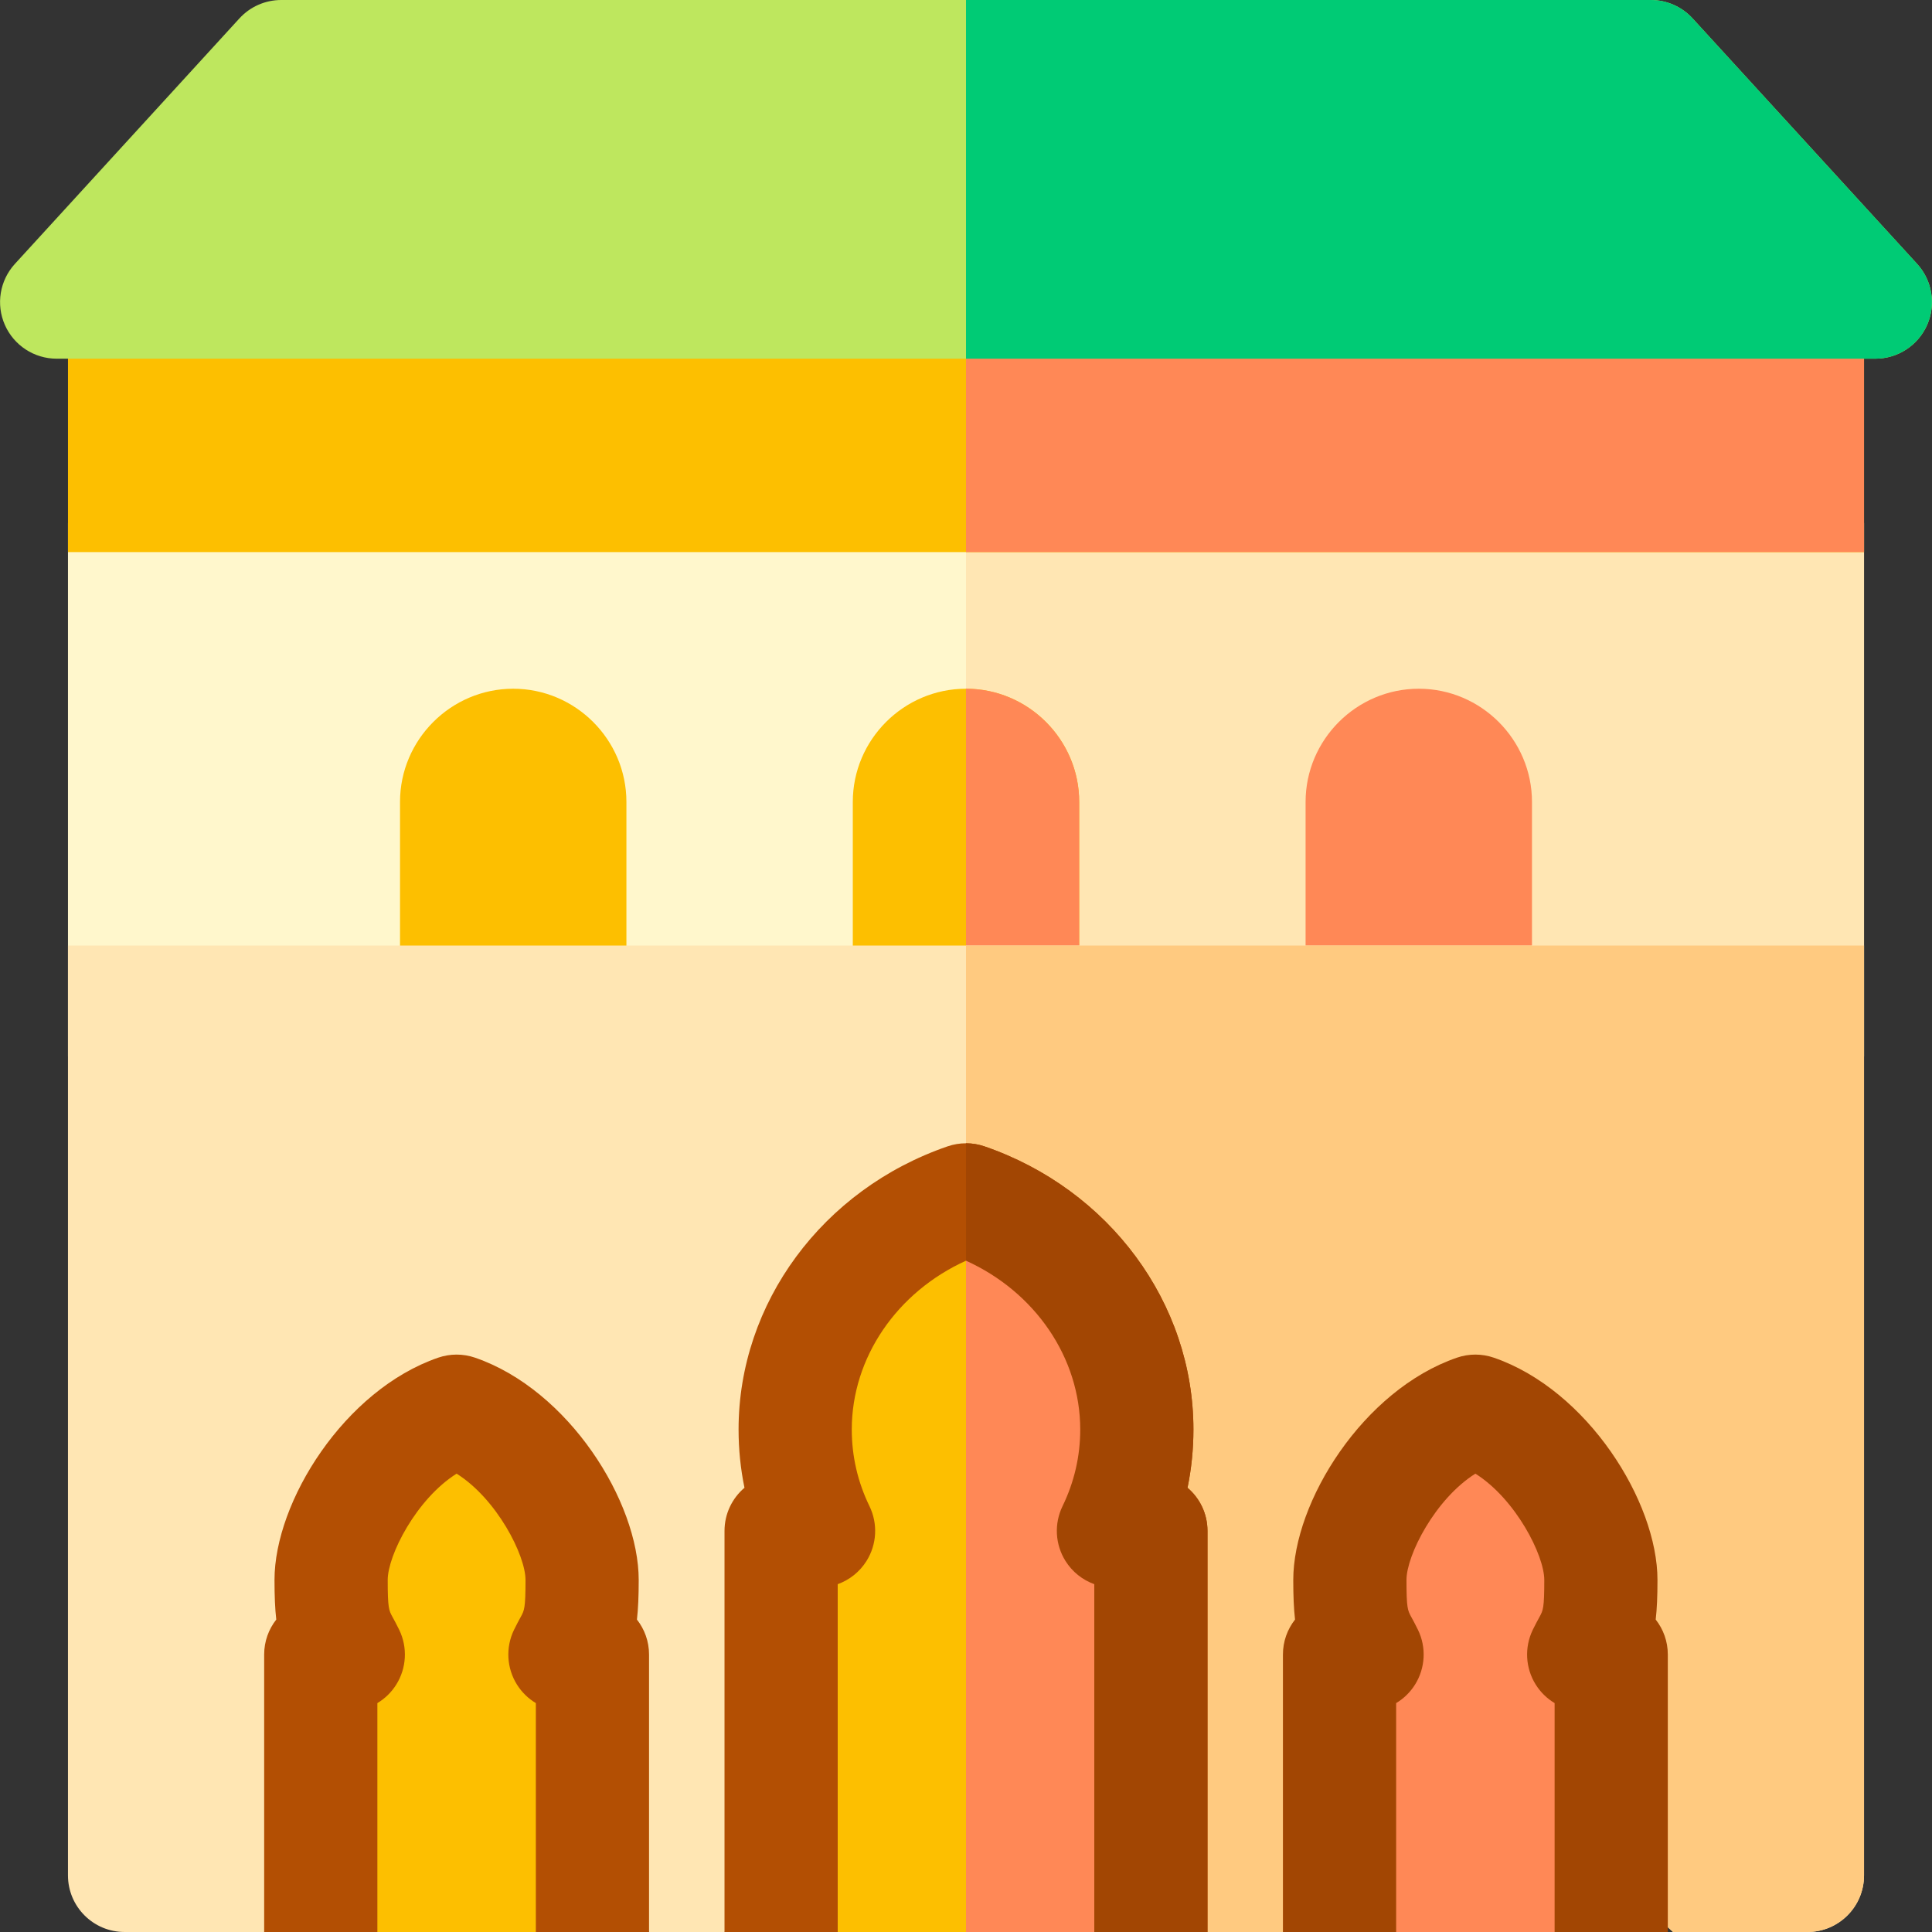
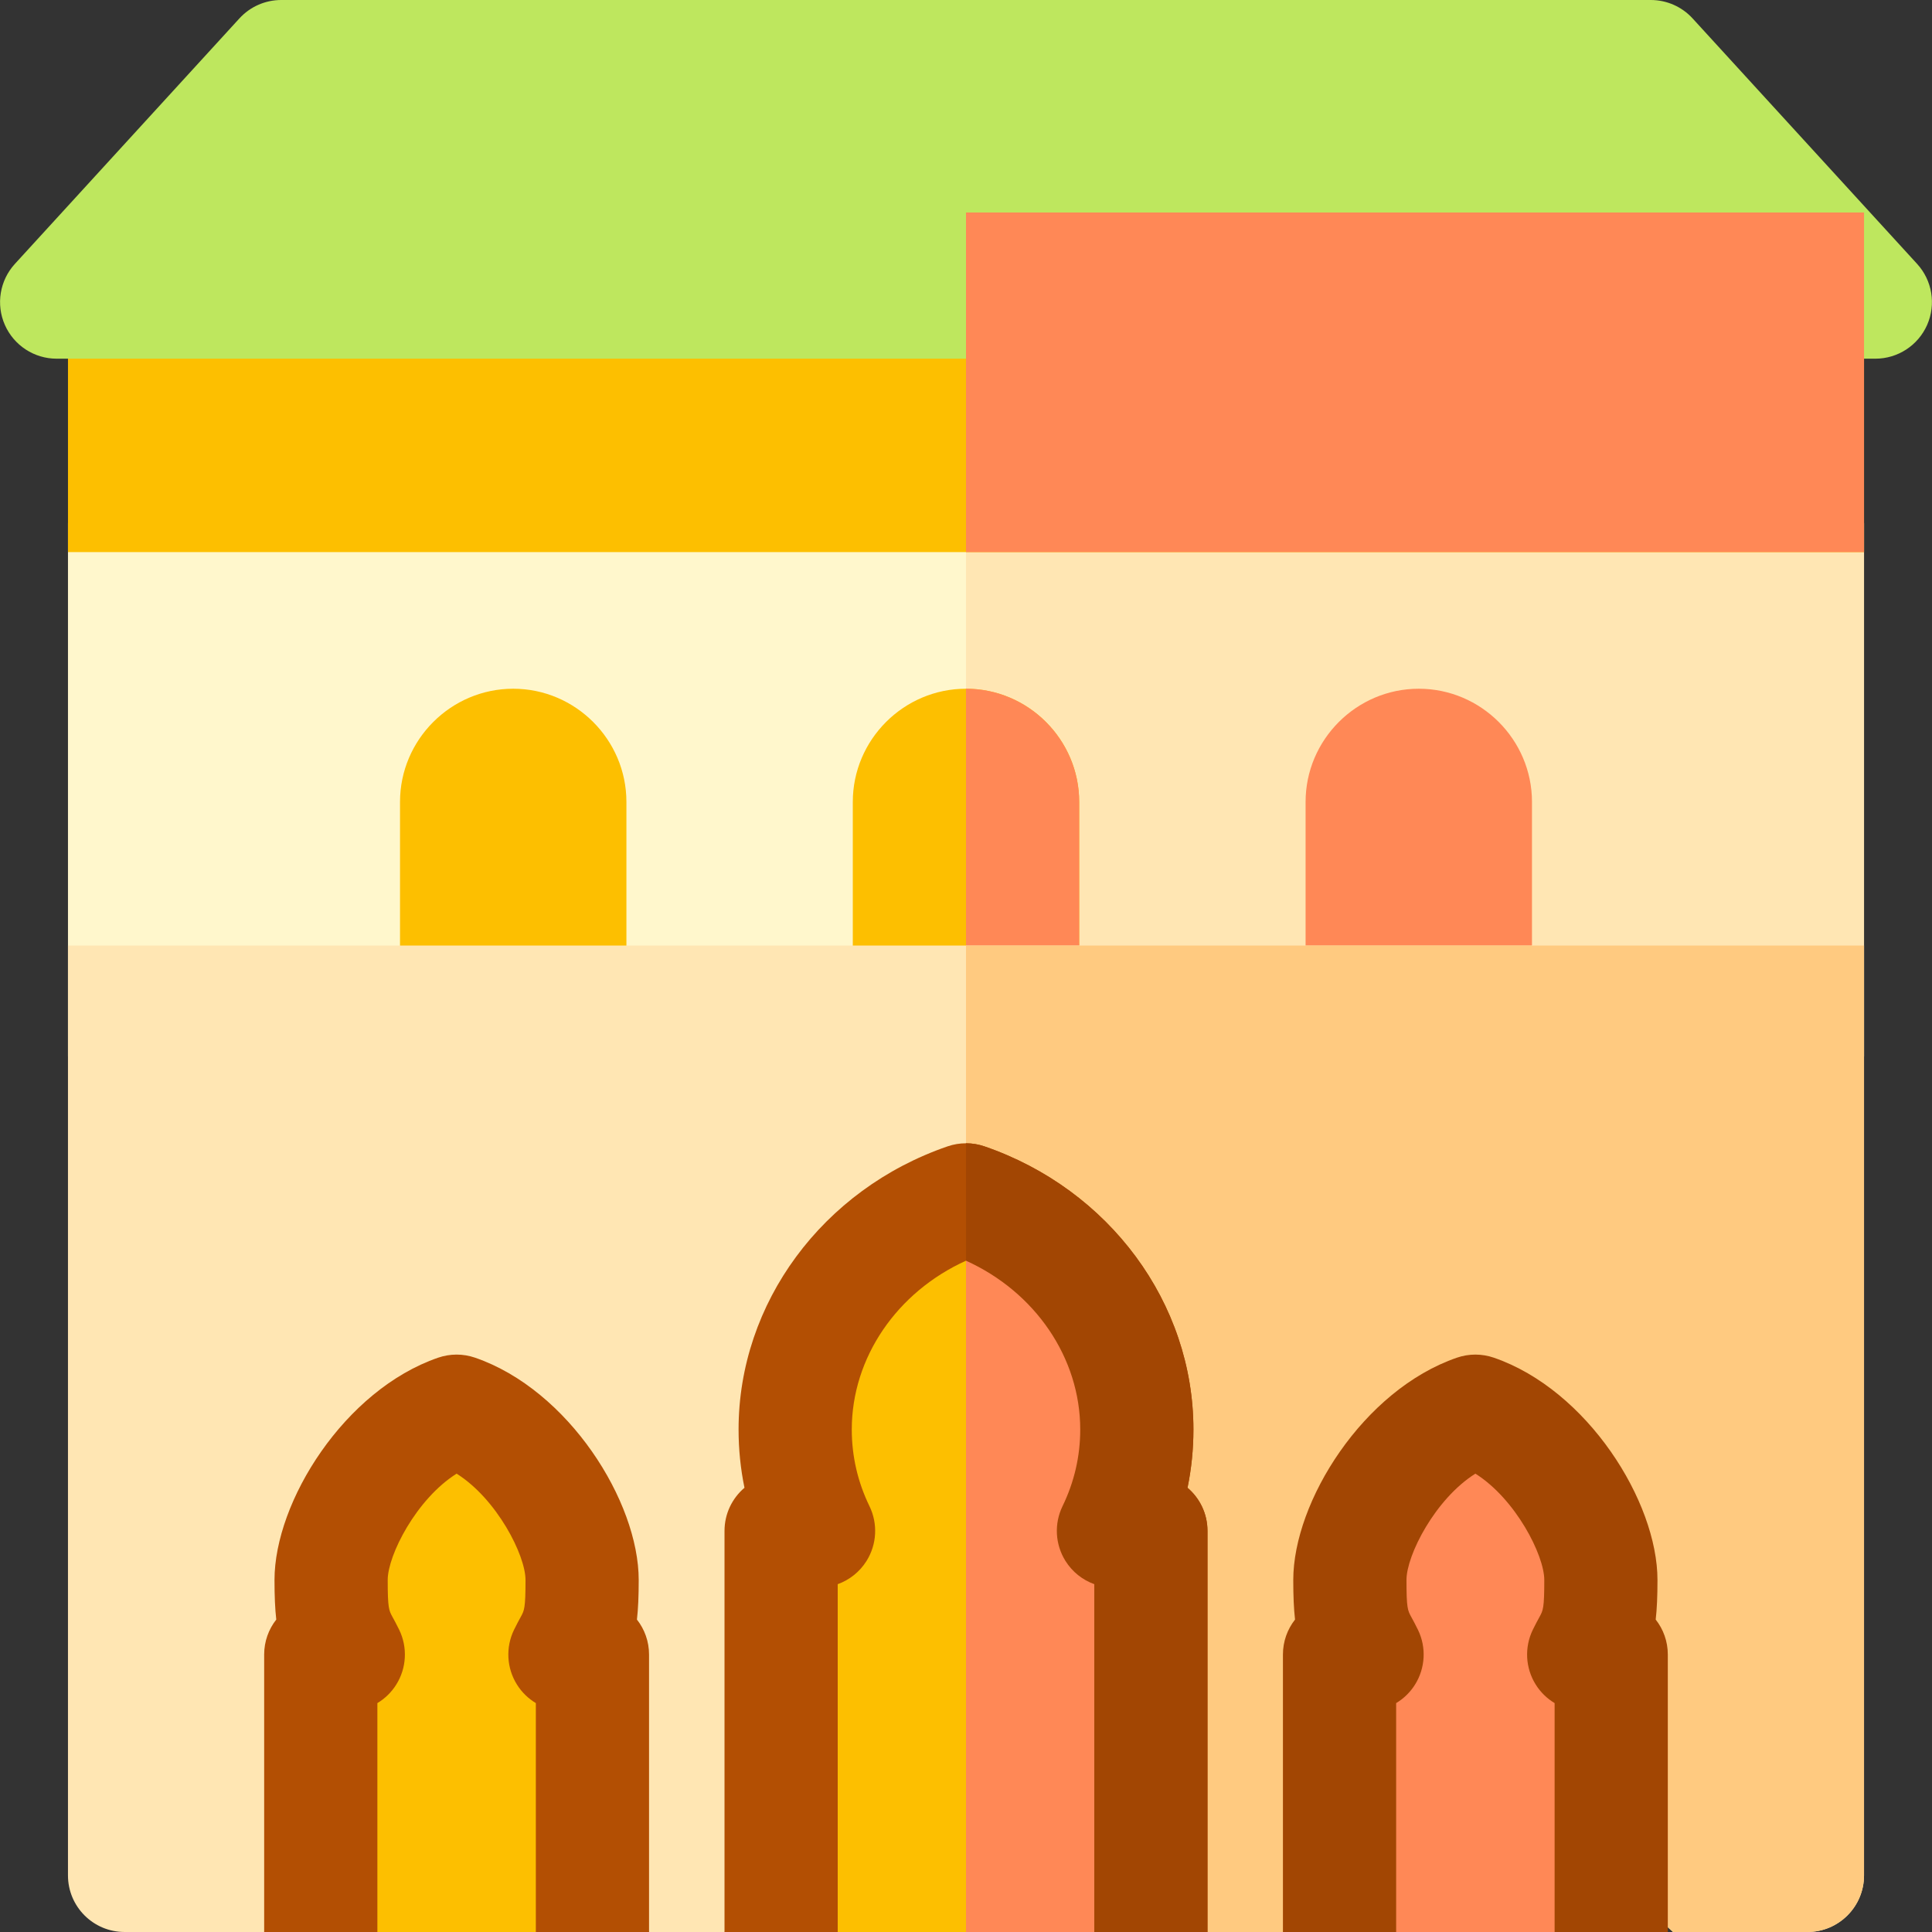
<svg xmlns="http://www.w3.org/2000/svg" id="Layer_1" enable-background="new 0 0 512.03 512.03" height="512" viewBox="0 0 512.03 512.03" width="512">
  <rect x="0" y="0" width="512.03" height="512.03" fill="#333333" stroke="none" />
  <g>
    <g>
      <path d="m494.015 280h-476v-141.397h476z" fill="#fff7cc" />
    </g>
    <path d="m256.015 138.603h237.999v141.397h-237.999z" fill="#ffe6b3" />
    <g clip-rule="evenodd" fill-rule="evenodd">
      <path d="m136.015 182.531c16.5 0 30 13.499 30 30v58.999h-60v-58.999c0-16.501 13.5-30 30-30z" fill="#fdbf00" />
      <path d="m256.015 182.531c16.501 0 30 13.499 30 30v58.999h-60v-58.999c0-16.501 13.5-30 30-30z" fill="#fdbf00" />
      <path d="m256.016 182.531v89h30v-59c-.001-16.501-13.5-30-30-30z" fill="#ff8856" />
      <path d="m376.015 182.531c16.5 0 30 13.499 30 30v58.999h-60v-58.999c0-16.501 13.5-30 30-30z" fill="#ff8856" />
    </g>
    <g>
      <path d="m479.015 512.028h-35.617l-47.149-42.702-56.234 42.702h-20l-67.936-37.596-60.064 37.596h-20l-46.915-42.702-55.085 42.702h-37c-8.284 0-15-6.716-15-15v-246.435h476v246.435c0 8.285-6.716 15-15 15z" fill="#ffe6b3" />
    </g>
    <path d="m256.015 250.594v226.017l64 35.417h20l56.234-42.702 47.149 42.702h35.617c8.284 0 15-6.716 15-15v-246.434z" fill="#ffca80" />
    <path d="m494.016 146.319h-476v-90h476z" fill="#fdbf00" />
    <path d="m497.016 95.062h-482.001c-5.945 0-11.33-3.512-13.727-8.952-2.397-5.441-1.354-11.784 2.658-16.171l59.506-65.062c2.841-3.107 6.858-4.877 11.068-4.877h362.99c4.21 0 8.227 1.77 11.069 4.877l59.506 65.062c4.012 4.387 5.055 10.729 2.658 16.171-2.398 5.44-7.782 8.952-13.727 8.952z" fill="#bee75e" />
    <path d="m256.015 56.319h238v90h-238z" fill="#ff8856" />
    <path clip-rule="evenodd" d="m85.015 512.03h72.001v-73.533h-7.293c2.924-6.019 4.554-5.959 4.554-19.759 0-13.801-13.853-38.063-33.262-44.738-19.409 6.674-33.262 30.937-33.262 44.738 0 13.8 1.63 13.74 4.554 19.759h-7.293v73.533z" fill="#fdbf00" fill-rule="evenodd" />
    <path d="m70.015 512.03h30v-60.665c2.002-1.199 3.729-2.867 5.007-4.909 2.742-4.381 3.036-9.865.778-14.514-.686-1.411-1.296-2.527-1.787-3.425-.942-1.724-1.26-2.305-1.26-9.78 0-6.571 7.605-21.478 18.262-28.182 10.656 6.704 18.262 21.61 18.262 28.182 0 7.476-.317 8.057-1.26 9.78-.491.897-1.101 2.014-1.787 3.425-2.258 4.648-1.964 10.133.778 14.514 1.278 2.042 3.005 3.71 5.007 4.909v60.665h30v-73.533c0-3.5-1.199-6.72-3.208-9.271.326-2.839.469-6.209.469-10.488 0-20.771-18.553-50.383-43.384-58.922-3.161-1.088-6.595-1.088-9.756 0-24.831 8.539-43.384 38.15-43.384 58.922 0 4.279.144 7.65.469 10.488-2.009 2.552-3.208 5.772-3.208 9.271v73.533z" fill="#b34f03" />
    <path clip-rule="evenodd" d="m207.015 512.03h98v-106.299h-9.926c3.98-8.188 6.199-17.289 6.199-26.877 0-27.956-18.855-51.775-45.273-60.854-26.418 9.079-45.273 32.899-45.273 60.854 0 9.588 2.218 18.689 6.199 26.877h-9.926z" fill="#fdbf00" fill-rule="evenodd" />
    <path d="m192.015 405.731v106.299h30v-92.183c3.121-1.122 5.832-3.266 7.642-6.16 2.742-4.382 3.034-9.866.774-14.515-3.111-6.399-4.689-13.235-4.689-20.318 0-19.046 11.97-36.452 30.273-44.734 18.303 8.282 30.273 25.688 30.273 44.734 0 7.082-1.578 13.918-4.689 20.318-2.26 4.648-1.967 10.134.774 14.516 1.811 2.894 4.521 5.037 7.642 6.159v92.183h30v-106.299c0-4.581-2.054-8.684-5.292-11.435 1.041-5.045 1.564-10.202 1.564-15.442 0-33.496-22.263-63.652-55.398-75.04-3.159-1.086-6.591-1.086-9.75 0-33.135 11.388-55.398 41.544-55.398 75.04 0 5.241.523 10.397 1.564 15.442-3.236 2.753-5.29 6.854-5.29 11.435z" fill="#b34f03" />
    <path clip-rule="evenodd" d="m355.015 512.03h72.001v-73.533h-7.293c2.924-6.019 4.554-5.959 4.554-19.759 0-13.801-13.853-38.063-33.262-44.738-19.409 6.674-33.262 30.937-33.262 44.738 0 13.8 1.63 13.74 4.554 19.759h-7.293v73.533z" fill="#ff8856" fill-rule="evenodd" />
    <path d="m340.015 512.03h30v-60.665c2.002-1.199 3.729-2.867 5.007-4.909 2.742-4.381 3.036-9.865.778-14.514-.686-1.411-1.296-2.527-1.787-3.425-.942-1.724-1.26-2.305-1.26-9.78 0-6.571 7.605-21.478 18.262-28.182 10.656 6.704 18.262 21.61 18.262 28.182 0 7.476-.317 8.057-1.26 9.78-.491.897-1.101 2.014-1.787 3.425-2.258 4.648-1.964 10.133.778 14.514 1.278 2.042 3.004 3.71 5.007 4.909v60.665h30v-73.533c0-3.499-1.199-6.72-3.208-9.271.326-2.838.469-6.209.469-10.488 0-20.771-18.553-50.383-43.384-58.922-3.161-1.088-6.595-1.088-9.756 0-24.831 8.539-43.384 38.15-43.384 58.922 0 4.279.144 7.649.469 10.488-2.009 2.552-3.208 5.771-3.208 9.271v73.533z" fill="#a24603" />
-     <path d="m508.084 69.938-59.505-65.061c-2.842-3.107-6.859-4.877-11.069-4.877h-181.495v95.062h241c5.945 0 11.33-3.512 13.727-8.952 2.398-5.442 1.355-11.785-2.658-16.172z" fill="#00cb75" />
    <path clip-rule="evenodd" d="m295.089 405.731c3.98-8.188 6.199-17.289 6.199-26.877 0-27.956-18.855-51.775-45.273-60.854v194.03h49v-106.299z" fill="#ff8856" fill-rule="evenodd" />
    <path d="m314.724 394.297c1.041-5.045 1.564-10.202 1.564-15.442 0-33.496-22.263-63.652-55.398-75.04-1.58-.543-3.227-.814-4.875-.814v31.12c18.303 8.282 30.273 25.688 30.273 44.734 0 7.082-1.578 13.918-4.689 20.318-2.26 4.648-1.967 10.134.774 14.516 1.811 2.894 4.521 5.037 7.642 6.159v92.183h30v-106.3c0-4.581-2.054-8.683-5.291-11.434z" fill="#a24603" />
  </g>
</svg>